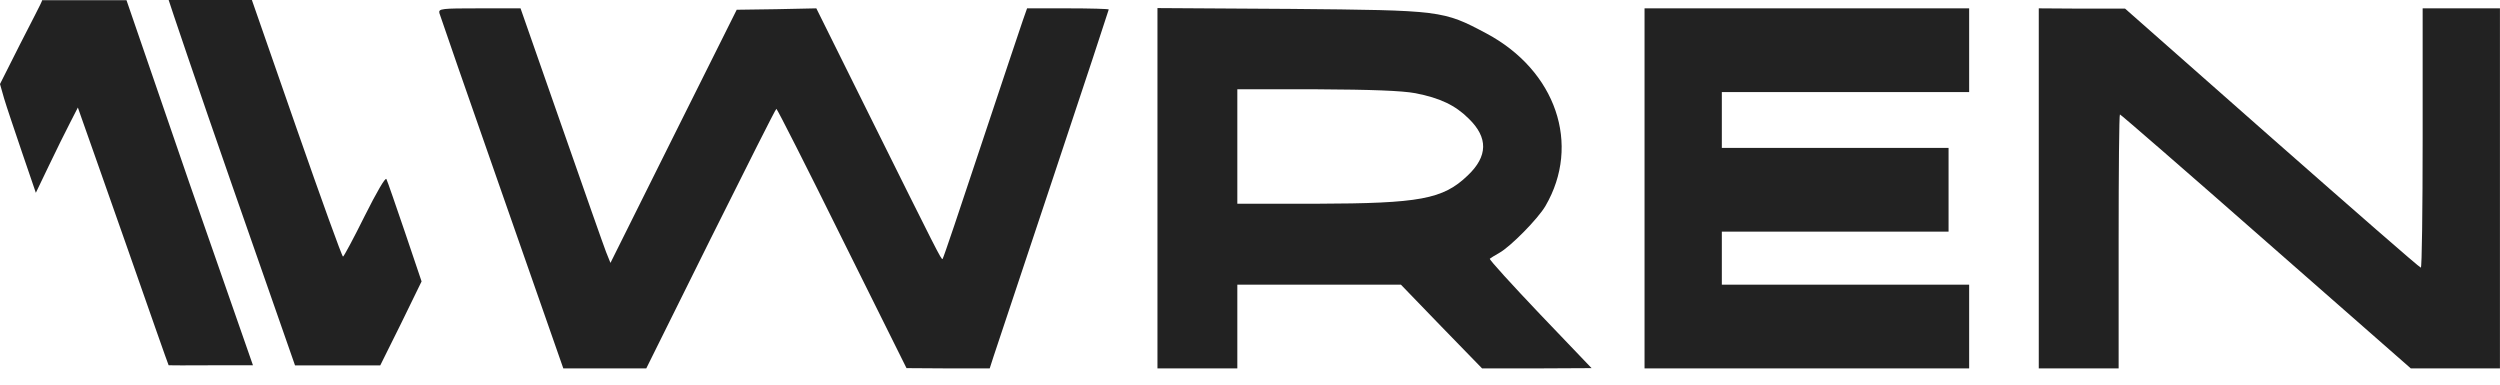
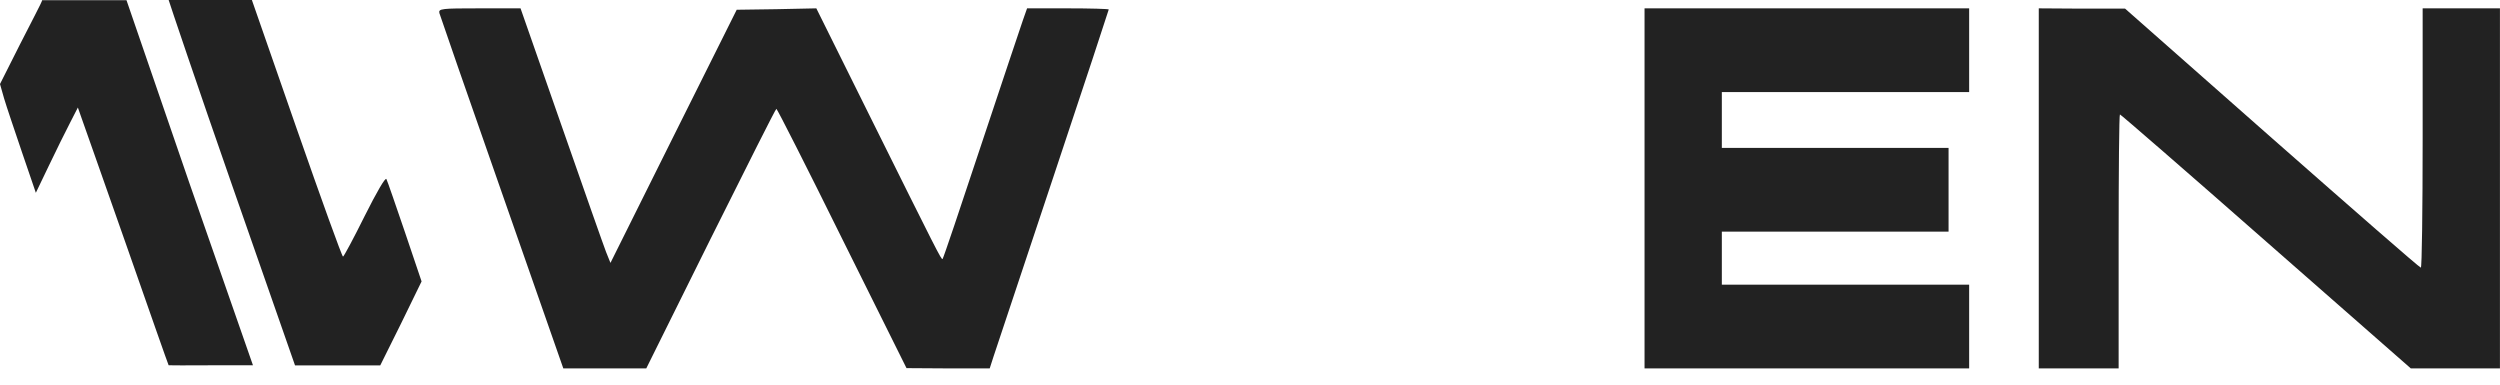
<svg xmlns="http://www.w3.org/2000/svg" width="130" height="20" viewBox="0 0 130 20" fill="none">
  <path d="M22.848 0.681C22.888 0.826 24.349 5.035 26.104 10.043L29.292 19.157H31.449H33.606L36.956 12.408C38.804 8.707 40.332 5.659 40.372 5.659C40.412 5.659 41.953 8.693 43.788 12.408L47.138 19.143L49.308 19.157H51.465L51.666 18.533C51.773 18.199 53.166 14.019 54.761 9.244C56.355 4.469 57.655 0.521 57.655 0.492C57.655 0.463 56.703 0.434 55.525 0.434H53.408L53.193 1.044C53.073 1.392 52.095 4.309 51.023 7.532C49.951 10.768 49.053 13.439 49.013 13.468C48.96 13.54 48.705 13.032 45.195 5.964L42.449 0.434L40.372 0.478L38.309 0.507L35.026 7.082L31.744 13.671L31.516 13.105C31.396 12.8 30.351 9.825 29.185 6.487L27.068 0.434H24.925C22.955 0.434 22.794 0.449 22.848 0.681Z" fill="#222222" />
-   <path d="M60.188 9.781V19.157H62.264H64.341V16.98V14.803H68.601H72.848L74.951 16.98L77.068 19.157H79.909L82.762 19.143L80.083 16.341C78.609 14.789 77.43 13.497 77.47 13.453C77.51 13.424 77.725 13.279 77.966 13.148C78.542 12.829 79.976 11.378 80.364 10.71C82.226 7.517 80.913 3.671 77.296 1.74C75.032 0.536 74.965 0.536 67.127 0.463L60.188 0.42V9.781ZM73.598 4.846C74.871 5.093 75.675 5.471 76.372 6.167C77.39 7.154 77.376 8.127 76.318 9.128C75.032 10.362 73.826 10.579 68.467 10.594H64.341V7.619V4.643H68.467C71.321 4.658 72.888 4.716 73.598 4.846Z" fill="#222222" />
  <path d="M85.516 9.796V19.157H93.956H102.396V16.98V14.803H95.966H89.535V13.424V12.045H95.43H101.325V9.868V7.691H95.43H89.535V6.24V4.788H95.966H102.396V2.611V0.434H93.956H85.516V9.796Z" fill="#222222" />
  <path d="M106.016 9.796V19.157H108.092H110.169V12.553C110.169 8.925 110.196 5.95 110.236 5.95C110.276 5.95 113.706 8.925 117.832 12.553L125.362 19.157H127.679H129.997V9.796V0.434H127.988H125.978V7.183C125.978 10.899 125.938 13.932 125.884 13.918C125.817 13.918 122.347 10.884 118.14 7.183L110.504 0.449H108.266L106.016 0.434V9.796Z" fill="#222222" />
  <g clip-path="url(#clip0_3081_5157)">
    <path d="M2.192 0.009C2.192 0.096 1.596 1.201 1.032 2.321L0 4.37L0.215 5.126C0.335 5.533 0.764 6.798 1.153 7.946L1.864 10.025L2.548 8.601C2.923 7.816 3.419 6.812 3.647 6.376L4.049 5.591L4.197 6.013C4.291 6.26 5.337 9.255 6.543 12.671C7.737 16.087 8.742 18.951 8.769 18.994C8.769 18.994 9.815 19.009 10.995 18.995H13.154L9.842 9.502L6.577 0.009H4.291H2.192Z" fill="#222222" />
    <path d="M8.77 3.57628e-07C8.796 0.102 10.294 4.554 12.083 9.674L15.341 19H17.557H19.773L20.854 16.824L21.922 14.634L21.055 12.067C20.574 10.66 20.147 9.413 20.093 9.311C20.04 9.21 19.599 9.964 18.959 11.241C18.384 12.401 17.877 13.344 17.837 13.344C17.784 13.344 16.702 10.341 15.421 6.672L13.098 3.57628e-07H10.895H8.77Z" fill="#222222" />
  </g>
  <defs>
    <clipPath id="clip0_3081_5157">
      <rect width="21.923" height="19" fill="white" />
    </clipPath>
  </defs>
</svg>